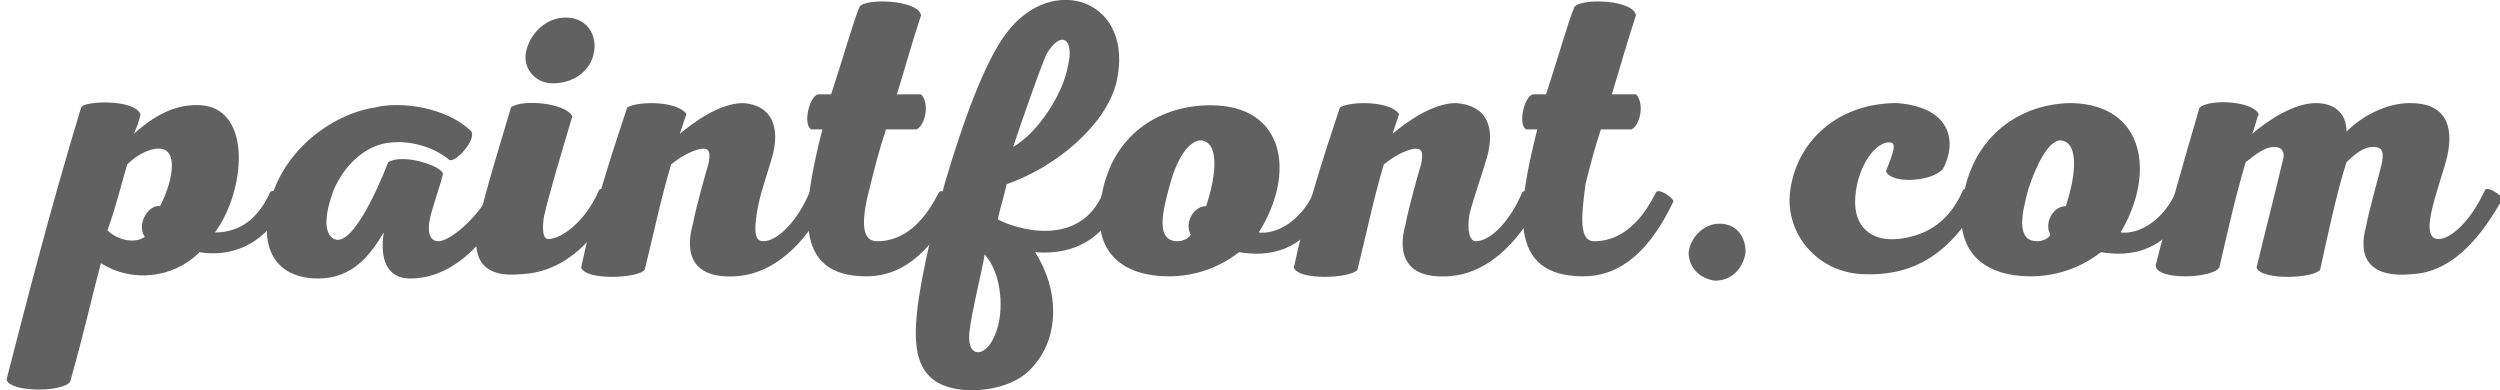
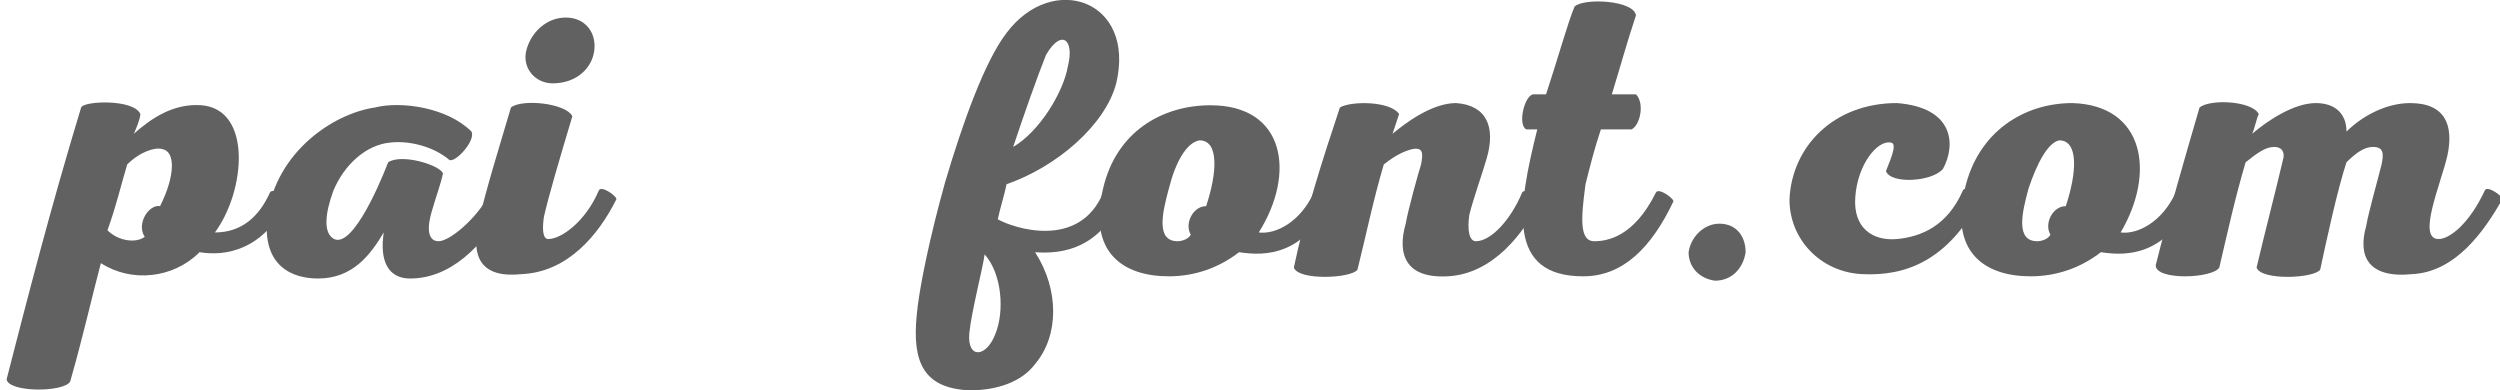
<svg xmlns="http://www.w3.org/2000/svg" version="1.1" id="Layer_1" x="0px" y="0px" viewBox="0 0 114 17.8" style="enable-background:new 0 0 114 17.8;" xml:space="preserve">
  <style type="text/css">
	.st0{fill:#616161;}
</style>
  <g>
    <path class="st0" d="M9.8,10.6c1.2,0,2-0.7,2.5-1.8c0.1-0.3,0.9,0.2,0.8,0.4c-1.1,2.2-2.8,2.5-4,2.3c-1.2,1.2-3.1,1.4-4.5,0.5   c-0.4,1.5-0.8,3.3-1.4,5.4c-0.3,0.5-2.8,0.5-2.9-0.1c0.9-3.5,2-7.8,3.4-12.4c0.1-0.3,2.4-0.4,2.7,0.3C6.4,5.4,6.2,5.9,6.1,6.1   c0.8-0.7,1.8-1.4,3.1-1.3C11.5,5,11.2,8.7,9.8,10.6z M5.8,7.5c-0.3,1-0.5,1.9-0.9,3c0.5,0.5,1.3,0.6,1.7,0.3   c-0.4-0.6,0.2-1.5,0.7-1.4C8,8,8,6.9,7.4,6.8C7.1,6.7,6.4,6.9,5.8,7.5z" />
    <path class="st0" d="M21.5,6c0.2,0.4-0.7,1.4-1,1.3c-0.7-0.6-1.8-0.9-2.7-0.8c-1.1,0.1-2.1,1-2.6,2.2c-0.4,1.1-0.4,1.8-0.1,2.1   c0.8,0.8,2.1-2.1,2.6-3.4c0.6-0.4,2.3,0.1,2.5,0.5c-0.1,0.5-0.3,1-0.5,1.7c-0.3,1-0.1,1.4,0.3,1.4c0.5,0,1.7-1,2.3-2.1   c0.1-0.3,0.9,0.2,0.8,0.4c-1.1,2-2.6,3.4-4.4,3.4c-1,0-1.4-0.8-1.2-2.1c-0.6,1-1.4,2.1-3,2.1c-1.1,0-2.6-0.5-2.3-2.9   c0.4-2.8,2.9-4.6,4.9-4.9C18.3,4.6,20.4,4.9,21.5,6z" />
    <path class="st0" d="M21.8,10.2c0.4-1.7,1-3.6,1.5-5.3c0.5-0.4,2.5-0.2,2.8,0.4C25.5,7.3,25,9,24.8,9.9c-0.1,0.7,0,1,0.2,1   c0.6,0,1.7-0.8,2.3-2.2c0.1-0.3,0.9,0.3,0.8,0.4c-0.8,1.6-2.2,3.3-4.3,3.4C21.9,12.7,21.5,11.7,21.8,10.2z M24,2.3   c0.2-0.8,0.9-1.5,1.8-1.5c0.9,0,1.4,0.7,1.3,1.5c-0.1,0.8-0.8,1.5-1.9,1.5C24.4,3.8,23.8,3.1,24,2.3z" />
-     <path class="st0" d="M35.2,7.2C35,7.9,34.6,9,34.5,9.8c-0.1,0.7-0.1,1.2,0.3,1.2c0.7,0,1.6-1,2.1-2.2c0.1-0.3,0.9,0.3,0.8,0.4   c-0.7,1.4-2.1,3.3-4.2,3.4c-1.9,0.1-2.3-1-1.9-2.4c0.1-0.6,0.6-2.4,0.7-2.7c0.1-0.5,0.1-0.8-0.4-0.7c-0.4,0.1-0.8,0.3-1.3,0.7   c-0.5,1.7-0.8,3.2-1.2,4.8c-0.3,0.4-2.7,0.5-2.9-0.1c0.5-2.4,1.3-4.9,2.1-7.3c0.5-0.3,2.3-0.3,2.7,0.3c-0.1,0.3-0.2,0.6-0.3,0.9   c0.6-0.5,1.8-1.4,2.9-1.4C35.2,4.8,35.6,5.8,35.2,7.2z" />
-     <path class="st0" d="M37.5,5.9H37c-0.4-0.2-0.1-1.5,0.3-1.6h0.6c0.5-1.5,1-3.3,1.3-4C39.5-0.1,41.9,0,42,0.7   c-0.4,1.2-0.7,2.3-1.1,3.6h1.1c0.4,0.4,0.2,1.4-0.2,1.6h-1.4c-0.3,0.9-0.5,1.7-0.7,2.5c-0.4,1.5-0.5,2.6,0.3,2.6   c0.6,0,1.8-0.2,2.8-2.2c0.1-0.3,0.9,0.3,0.8,0.4c-1,2.1-2.3,3.4-4.1,3.4C36.1,12.6,36.6,9.5,37.5,5.9z" />
    <path class="st0" d="M50.9,3.8c-0.5,1.9-2.7,3.8-5,4.6c-0.1,0.5-0.3,1.1-0.4,1.6c0.7,0.4,3.7,1.4,4.8-1.2c0.1-0.3,0.8,0.3,0.8,0.4   c-1,2.1-2.6,2.4-3.9,2.3c1.1,1.7,1.1,3.8,0,5.1c-0.6,0.8-1.7,1.2-3,1.2c-2.1-0.1-2.6-1.3-2.4-3.4c0.1-1.2,0.6-3.6,1.3-6.1   c0.8-2.7,1.8-5.5,2.8-6.8C48-1.3,51.8,0,50.9,3.8z M44.2,15.2c-0.1,1.2,0.8,1.1,1.2,0c0.4-1,0.3-2.7-0.5-3.6   C44.8,12.3,44.3,14.2,44.2,15.2z M46.2,6.7c1.2-0.7,2.3-2.5,2.5-3.7c0.3-1.2-0.3-1.7-1-0.5C47.3,3.5,46.7,5.2,46.2,6.7z" />
    <path class="st0" d="M57.4,10.6c0.8,0.1,1.9-0.5,2.5-1.8c0.1-0.3,0.9,0.2,0.8,0.4c-1.3,2.4-2.9,2.5-4.2,2.3c-0.9,0.7-2,1.1-3.2,1.1   c-2.1,0-3.7-1.1-3-4C50.9,6,53,4.8,55.2,4.8C58.6,4.8,59.1,7.9,57.4,10.6z M53.3,8.6C53,9.7,52.7,11,53.7,11c0.2,0,0.5-0.1,0.6-0.3   c-0.3-0.5,0.1-1.3,0.7-1.3c0.5-1.5,0.6-3-0.3-3C54.1,6.5,53.6,7.4,53.3,8.6z" />
    <path class="st0" d="M67.8,7.2c-0.2,0.7-0.6,1.8-0.8,2.6C66.9,10.5,67,11,67.3,11c0.7,0,1.6-1,2.1-2.2c0.1-0.3,0.9,0.3,0.8,0.4   c-0.7,1.4-2.1,3.3-4.2,3.4c-1.9,0.1-2.3-1-1.9-2.4c0.1-0.6,0.6-2.4,0.7-2.7c0.1-0.5,0.1-0.8-0.4-0.7c-0.4,0.1-0.8,0.3-1.3,0.7   c-0.5,1.7-0.8,3.2-1.2,4.8c-0.3,0.4-2.7,0.5-2.9-0.1c0.5-2.4,1.3-4.9,2.1-7.3c0.5-0.3,2.3-0.3,2.7,0.3c-0.1,0.3-0.2,0.6-0.3,0.9   c0.6-0.5,1.8-1.4,2.9-1.4C67.8,4.8,68.2,5.8,67.8,7.2z" />
    <path class="st0" d="M70.1,5.9h-0.5c-0.4-0.2-0.1-1.5,0.3-1.6h0.6c0.5-1.5,1-3.3,1.3-4c0.4-0.4,2.7-0.3,2.8,0.4   c-0.4,1.2-0.7,2.3-1.1,3.6h1.1c0.4,0.4,0.2,1.4-0.2,1.6h-1.4c-0.3,0.9-0.5,1.7-0.7,2.5C72.1,9.9,72,11,72.7,11   c0.6,0,1.8-0.2,2.8-2.2c0.1-0.3,0.9,0.3,0.8,0.4c-1,2.1-2.3,3.4-4.1,3.4C68.7,12.6,69.2,9.5,70.1,5.9z" />
    <path class="st0" d="M77,11.5c0.1-0.7,0.7-1.3,1.4-1.3c0.8,0,1.2,0.6,1.2,1.3c-0.1,0.7-0.6,1.3-1.4,1.3C77.5,12.7,77,12.2,77,11.5z   " />
    <path class="st0" d="M88.6,7.7c-0.5,0.6-2.4,0.7-2.6,0.1c0.1-0.3,0.6-1.3,0.2-1.3c-0.6-0.1-1.5,1-1.6,2.5c-0.1,1.4,0.8,2,1.9,1.9   c1.1-0.1,2.3-0.6,3-2.2c0.1-0.3,0.9,0.3,0.8,0.4c-1.5,2.8-3.4,3.5-5.4,3.4c-1.9-0.1-3.3-1.6-3.3-3.4c0.1-2.4,2-4.4,4.9-4.4   C89.1,4.9,89.2,6.6,88.6,7.7z" />
    <path class="st0" d="M96.7,10.6c0.8,0.1,1.9-0.5,2.5-1.8c0.1-0.3,0.9,0.2,0.8,0.4c-1.3,2.4-2.9,2.5-4.2,2.3c-0.9,0.7-2,1.1-3.2,1.1   c-2.1,0-3.7-1.1-3-4c0.6-2.6,2.7-3.9,4.9-3.9C97.8,4.8,98.3,7.9,96.7,10.6z M92.5,8.6c-0.3,1.1-0.6,2.4,0.4,2.4   c0.2,0,0.5-0.1,0.6-0.3c-0.3-0.5,0.1-1.3,0.7-1.3c0.5-1.5,0.6-3-0.3-3C93.4,6.5,92.9,7.4,92.5,8.6z" />
    <path class="st0" d="M107.9,10.3c0.1-0.6,0.5-2,0.7-2.8c0.1-0.5,0.1-0.8-0.4-0.8c-0.4,0-0.8,0.3-1.2,0.7c-0.4,1.2-0.9,3.5-1.2,4.9   c-0.3,0.4-2.7,0.5-2.9-0.1c0.4-1.7,0.8-3.2,1.2-4.9c0.1-0.3,0-0.6-0.4-0.6c-0.4,0-0.8,0.3-1.3,0.7c-0.5,1.7-0.8,3.1-1.2,4.8   c-0.3,0.5-2.9,0.6-2.9-0.1c0.6-2.4,1.3-4.8,2-7.2c0.5-0.4,2.4-0.3,2.7,0.3c-0.1,0.2-0.2,0.7-0.3,0.9c0.7-0.6,1.9-1.4,2.9-1.4   c0.9,0,1.4,0.5,1.4,1.3c0.7-0.7,1.8-1.3,2.9-1.3c1.6,0,2,1,1.7,2.4c-0.3,1.3-1.4,3.8-0.4,3.8c0.5,0,1.4-0.7,2.1-2.2   c0.1-0.3,0.9,0.3,0.8,0.4c-0.8,1.4-2.1,3.3-4.1,3.4C108,12.7,107.5,11.7,107.9,10.3z" />
  </g>
</svg>